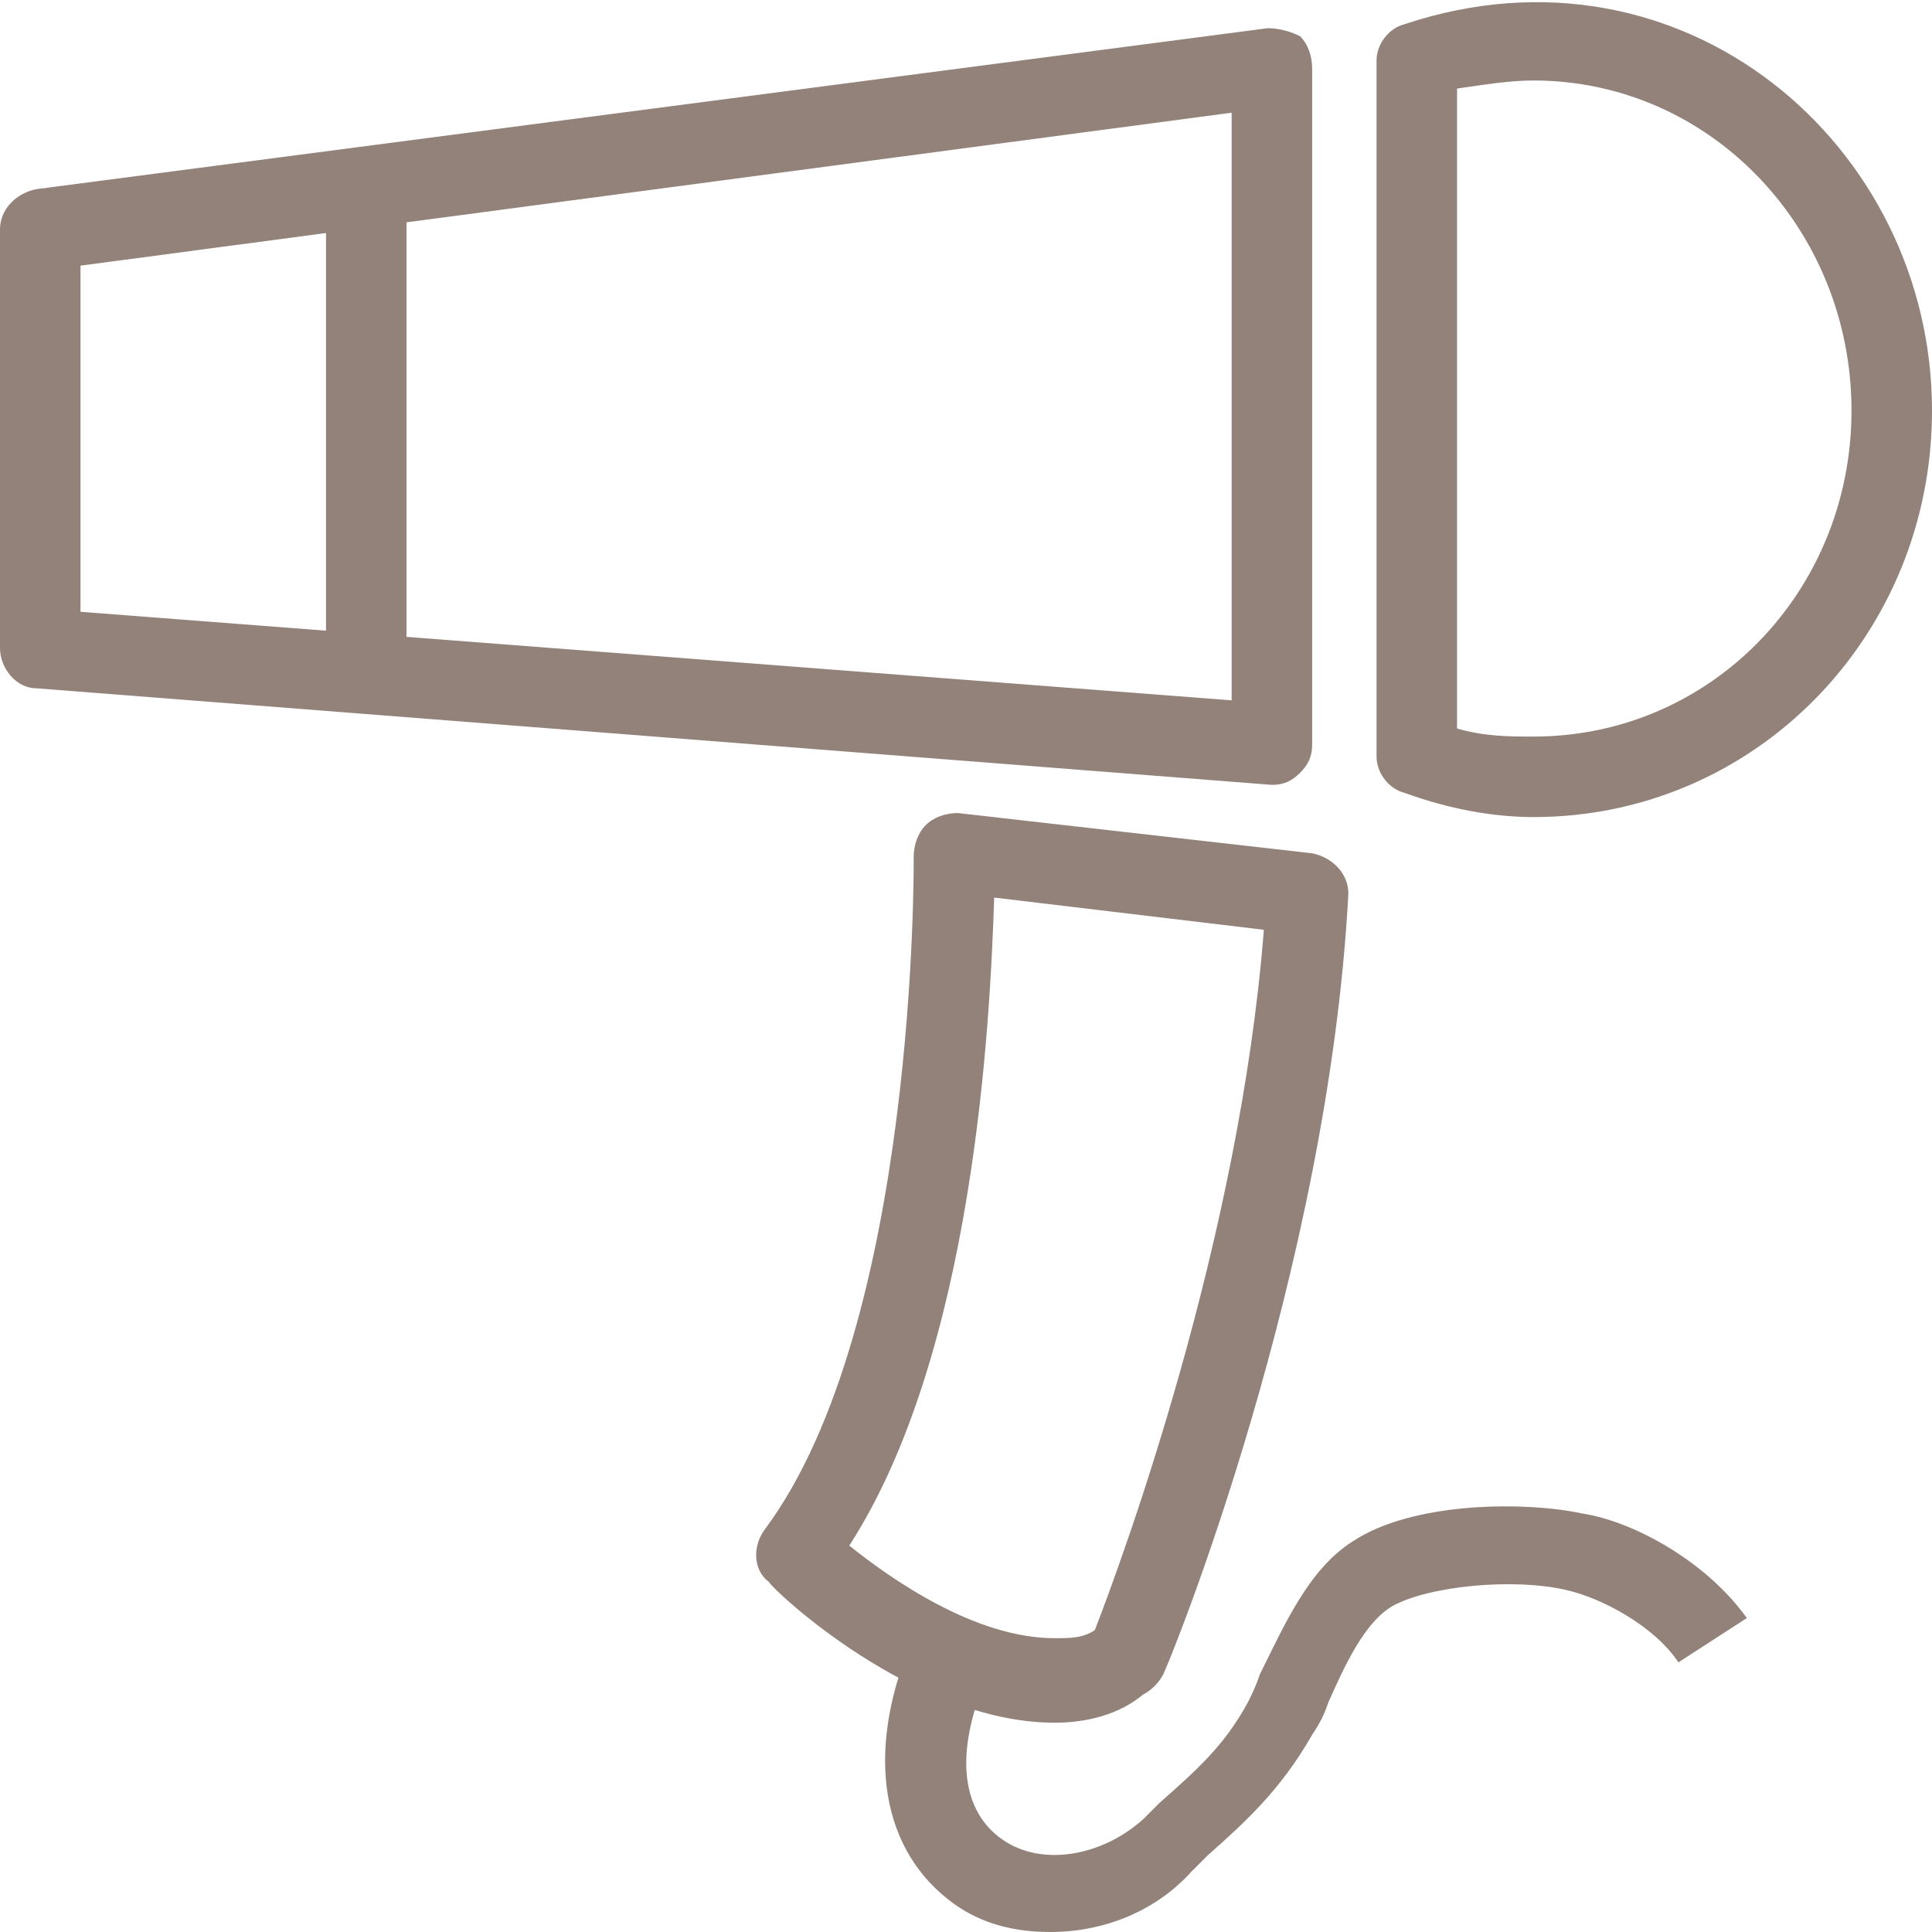
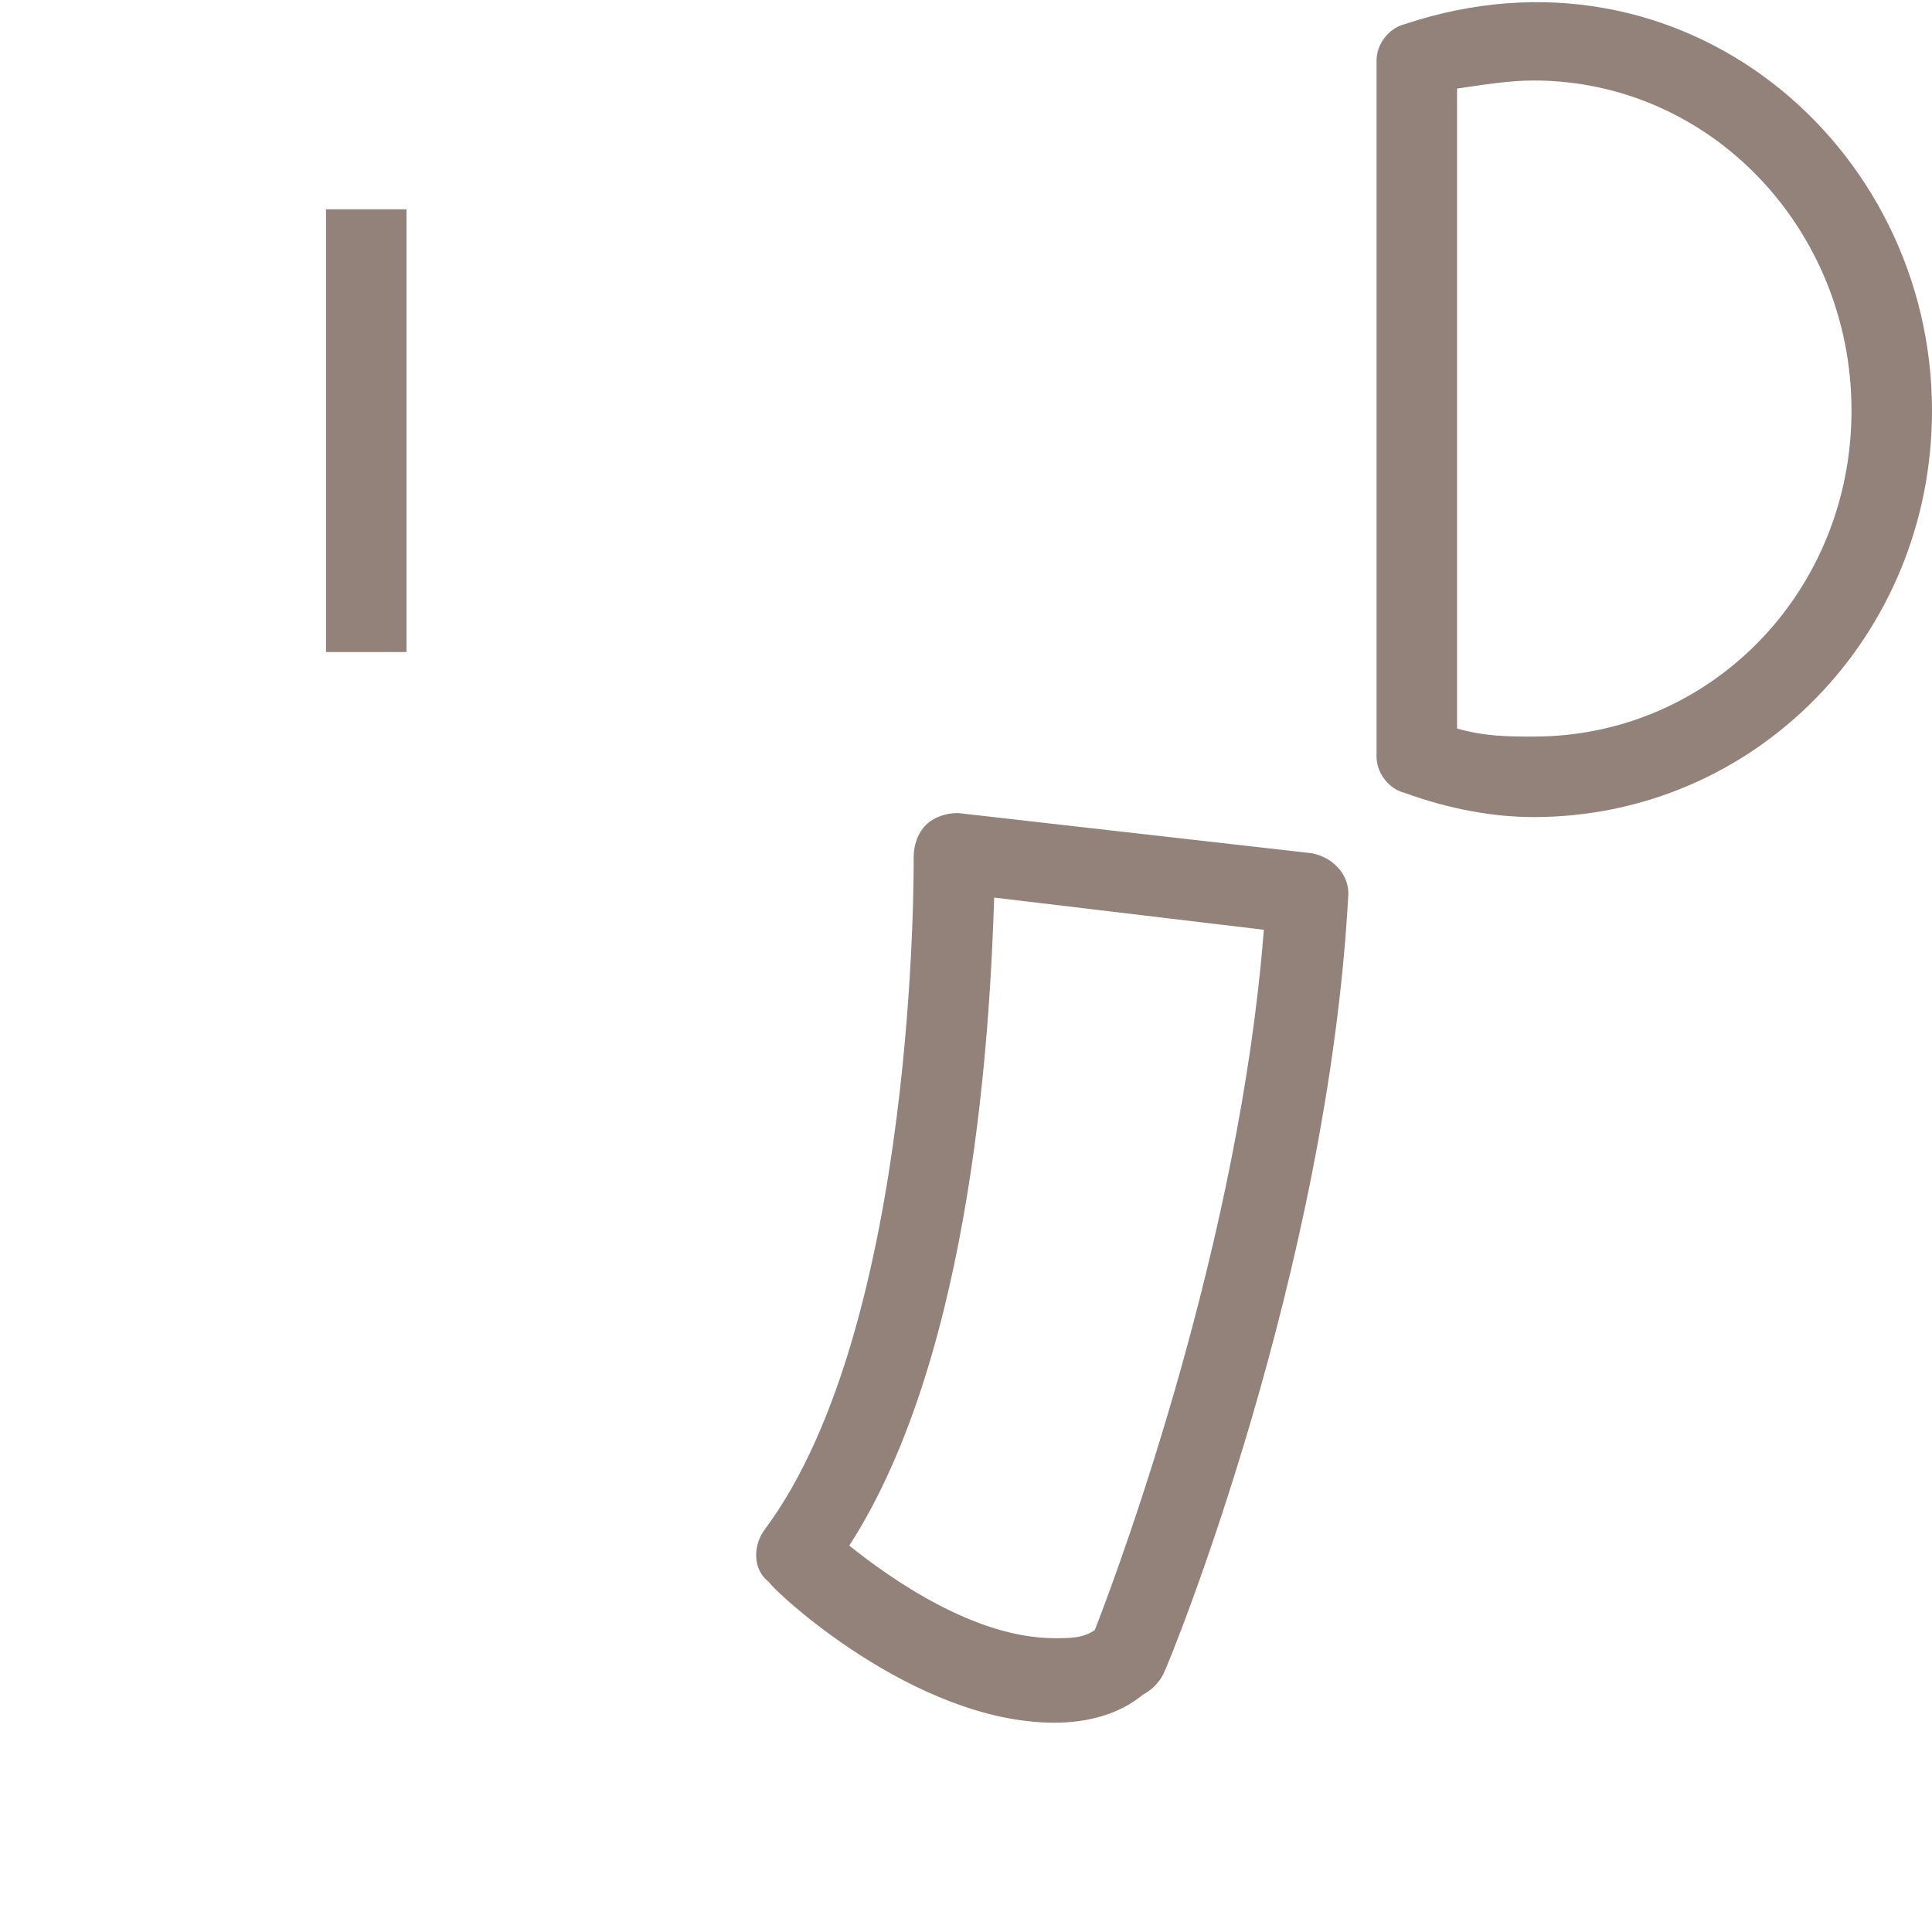
<svg xmlns="http://www.w3.org/2000/svg" version="1.1" id="Layer_1" x="0px" y="0px" viewBox="0 0 48 48" xml:space="preserve" aria-hidden="true" role="none" class="room-accomodation-svg-inject Icon-img ng-isolate-scope  replaced-svg" data-url="/assets/hotel/default/media/iconography/icon/blow_dryer.svg">
  <g>
-     <path fill="#93827a" d="M31.6,19.5C31.6,19.5,31.5,19.5,31.6,19.5L0.9,17.1c-0.5,0-0.9-0.5-0.9-1V5.7c0-0.5,0.4-0.9,0.9-1l30.6-4   c0.3,0,0.6,0.1,0.8,0.2c0.2,0.2,0.3,0.5,0.3,0.8v16.8c0,0.3-0.1,0.5-0.3,0.7C32.1,19.4,31.9,19.5,31.6,19.5z M2,15.2l28.6,2.2V2.8   L2,6.6V15.2z" />
    <path fill="#93827a" d="M38.1,20.3c-1,0-2.1-0.2-3.2-0.6c-0.4-0.1-0.7-0.5-0.7-0.9V1.5c0-0.4,0.3-0.8,0.7-0.9   c6.9-2.3,13.1,3,13.1,9.6C48,15.8,43.6,20.3,38.1,20.3z M36.2,18.1c0.7,0.2,1.3,0.2,1.9,0.2c4.4,0,7.9-3.6,7.9-8.1   C46,5.7,42.5,2,38.1,2c-0.6,0-1.2,0.1-1.9,0.2V18.1z" />
    <path fill="#93827a" d="M26.2,42.8L26.2,42.8c-3.5,0-7-3.3-7.1-3.5C18.7,39,18.7,38.4,19,38c3.8-5.1,3.7-16.6,3.7-16.7   c0-0.3,0.1-0.6,0.3-0.8c0.2-0.2,0.5-0.3,0.8-0.3l8.8,1c0.5,0.1,0.9,0.5,0.9,1c-0.5,9.4-4.4,19-4.6,19.4c-0.1,0.2-0.3,0.4-0.5,0.5   C27.8,42.6,27,42.8,26.2,42.8z M21.1,38.4c1,0.8,3.1,2.3,5.1,2.3c0,0,0,0,0,0c0.4,0,0.7,0,1-0.2c0.7-1.8,3.6-9.7,4.2-17.4l-6.7-0.8   C24.6,25.4,24.2,33.6,21.1,38.4z" />
-     <path fill="#93827a" d="M26.1,48c-0.9,0-1.7-0.2-2.4-0.7c-1.8-1.3-2.2-3.7-1.1-6.4l1.9,0.8c-0.8,1.9-0.6,3.3,0.4,4   c1,0.7,2.5,0.4,3.5-0.5l0.4-0.4c0.9-0.8,1.6-1.4,2.2-2.5c0.1-0.2,0.2-0.4,0.3-0.7c0.6-1.2,1.2-2.6,2.3-3.3c1.5-1,4.3-1,5.7-0.7   c1.3,0.2,3.1,1.2,4.1,2.6l-1.7,1.1c-0.6-0.9-1.9-1.6-2.8-1.8c-1.3-0.3-3.4-0.1-4.3,0.4c-0.7,0.4-1.2,1.5-1.6,2.4   c-0.1,0.3-0.2,0.5-0.4,0.8c-0.8,1.4-1.7,2.2-2.6,3l-0.4,0.4C28.7,47.5,27.4,48,26.1,48z" />
    <rect x="8.1" y="5.2" fill="#93827a" width="2" height="11" />
  </g>
</svg>